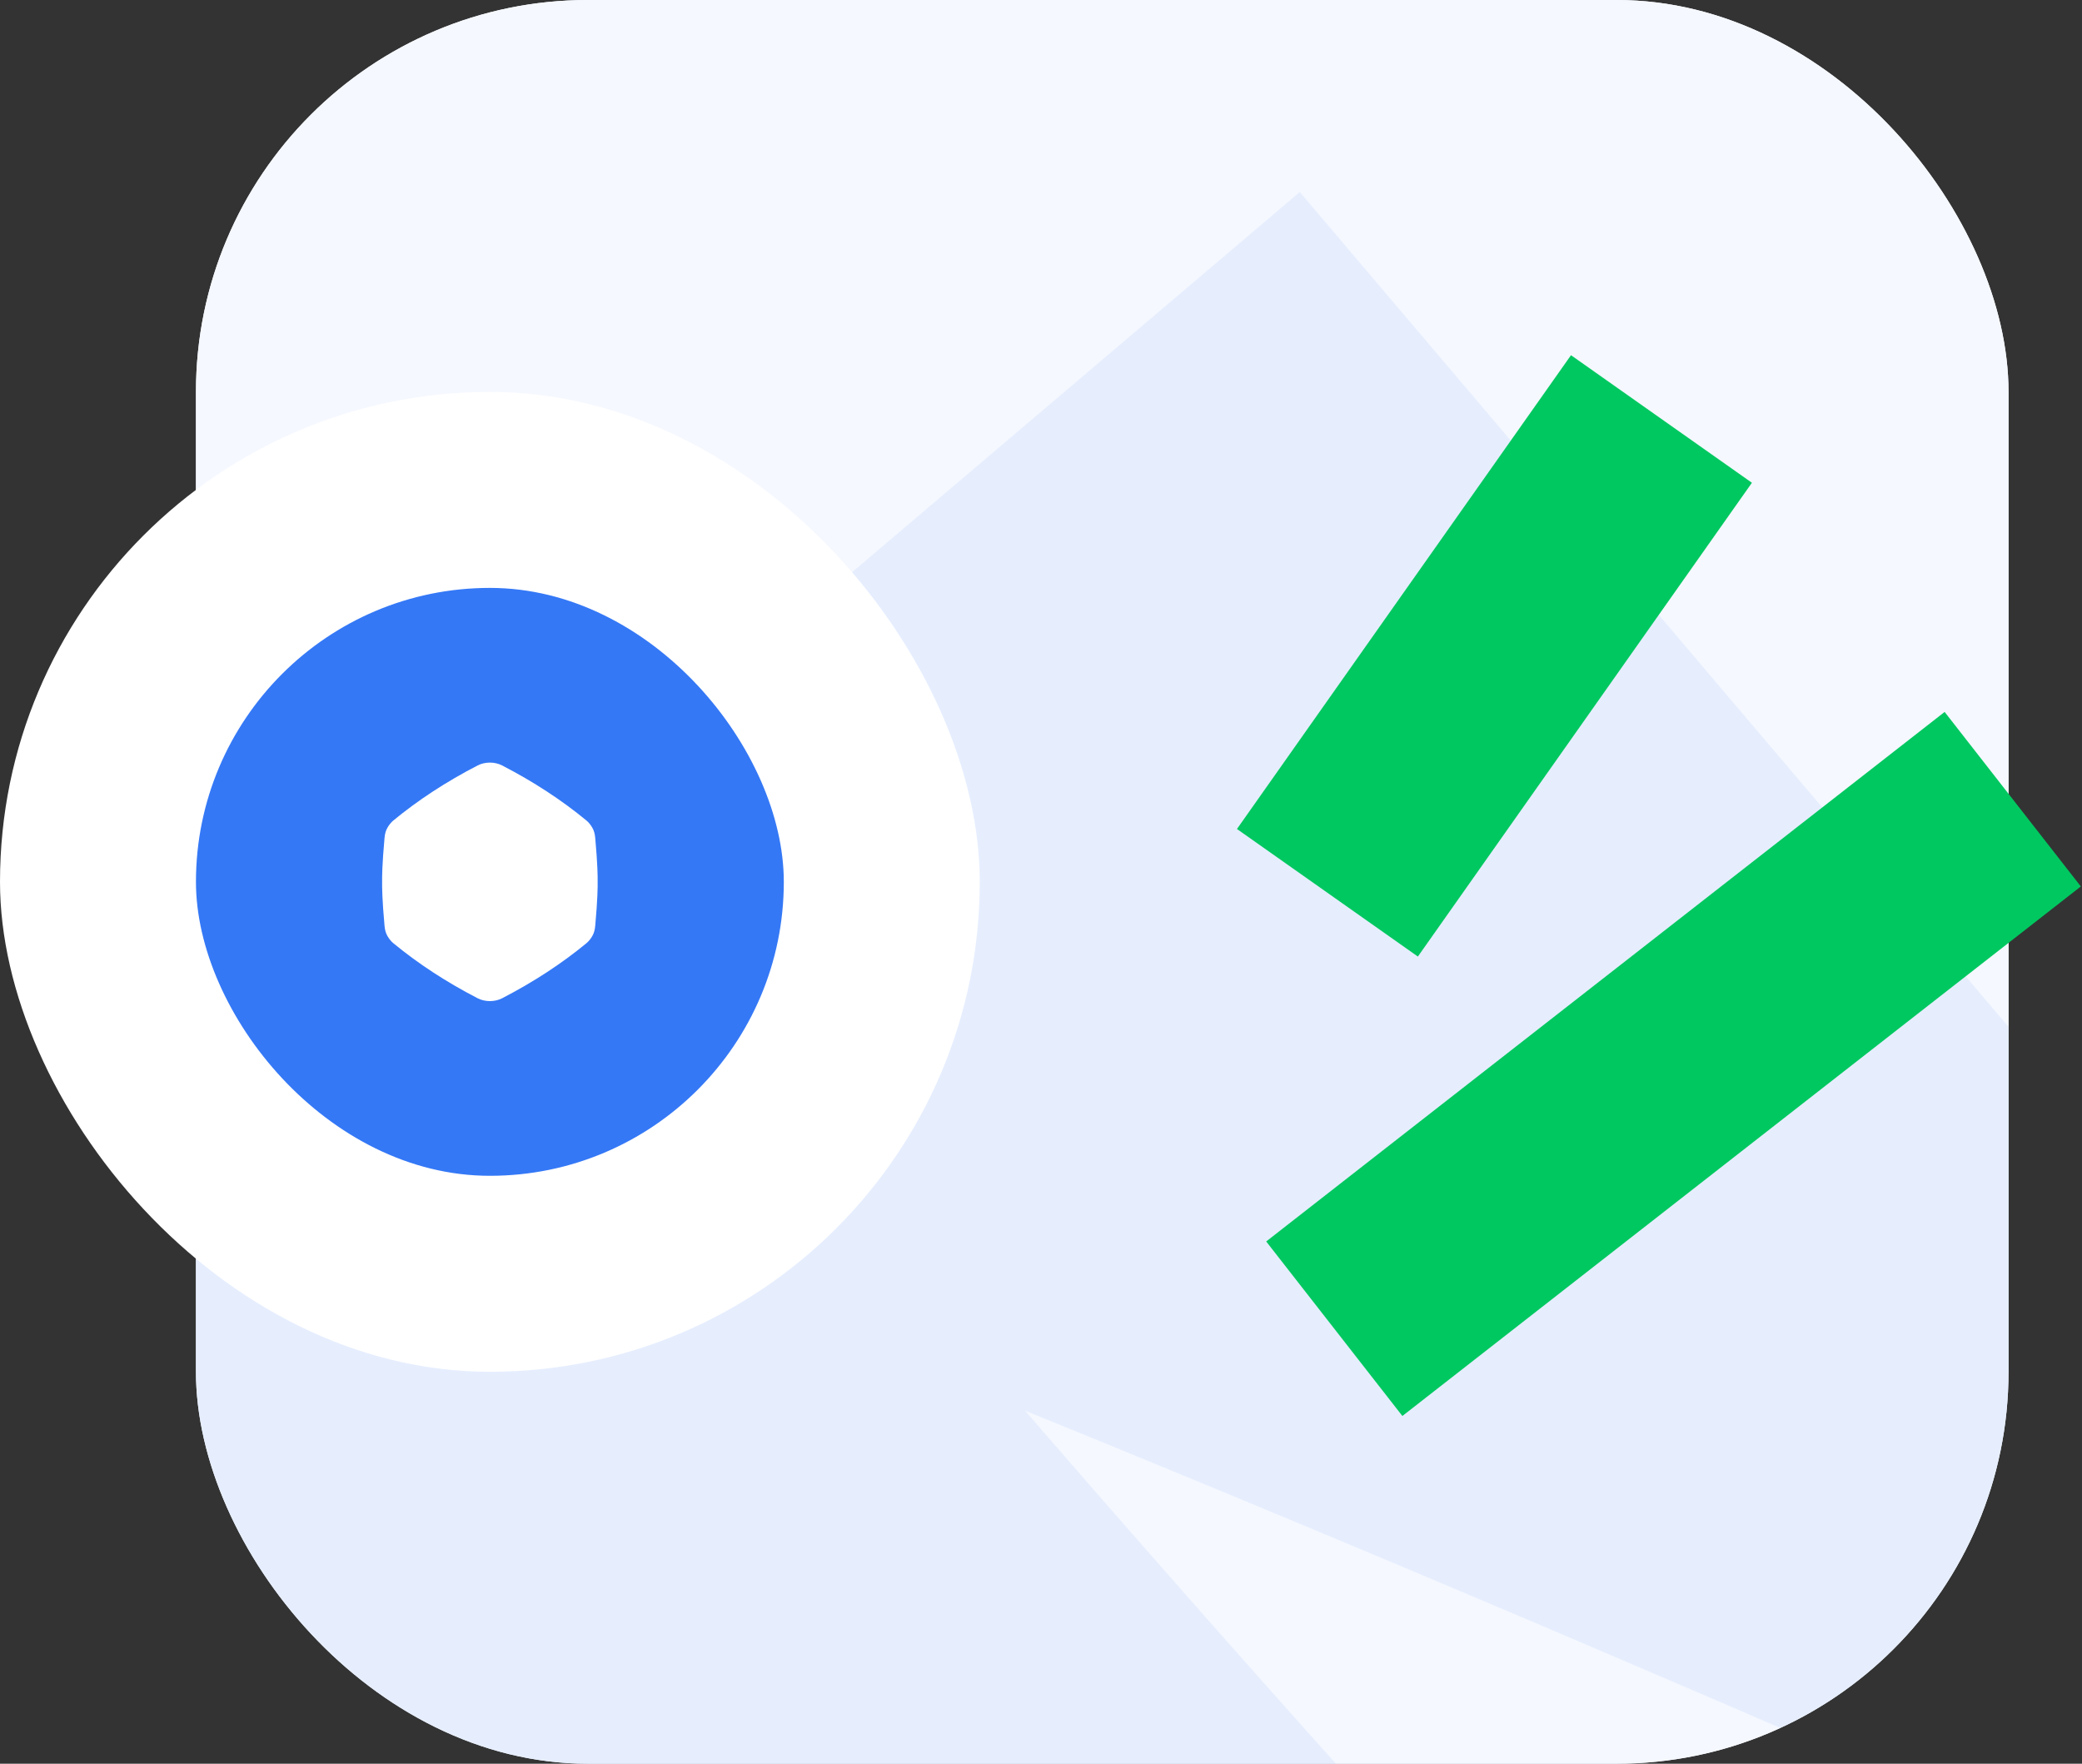
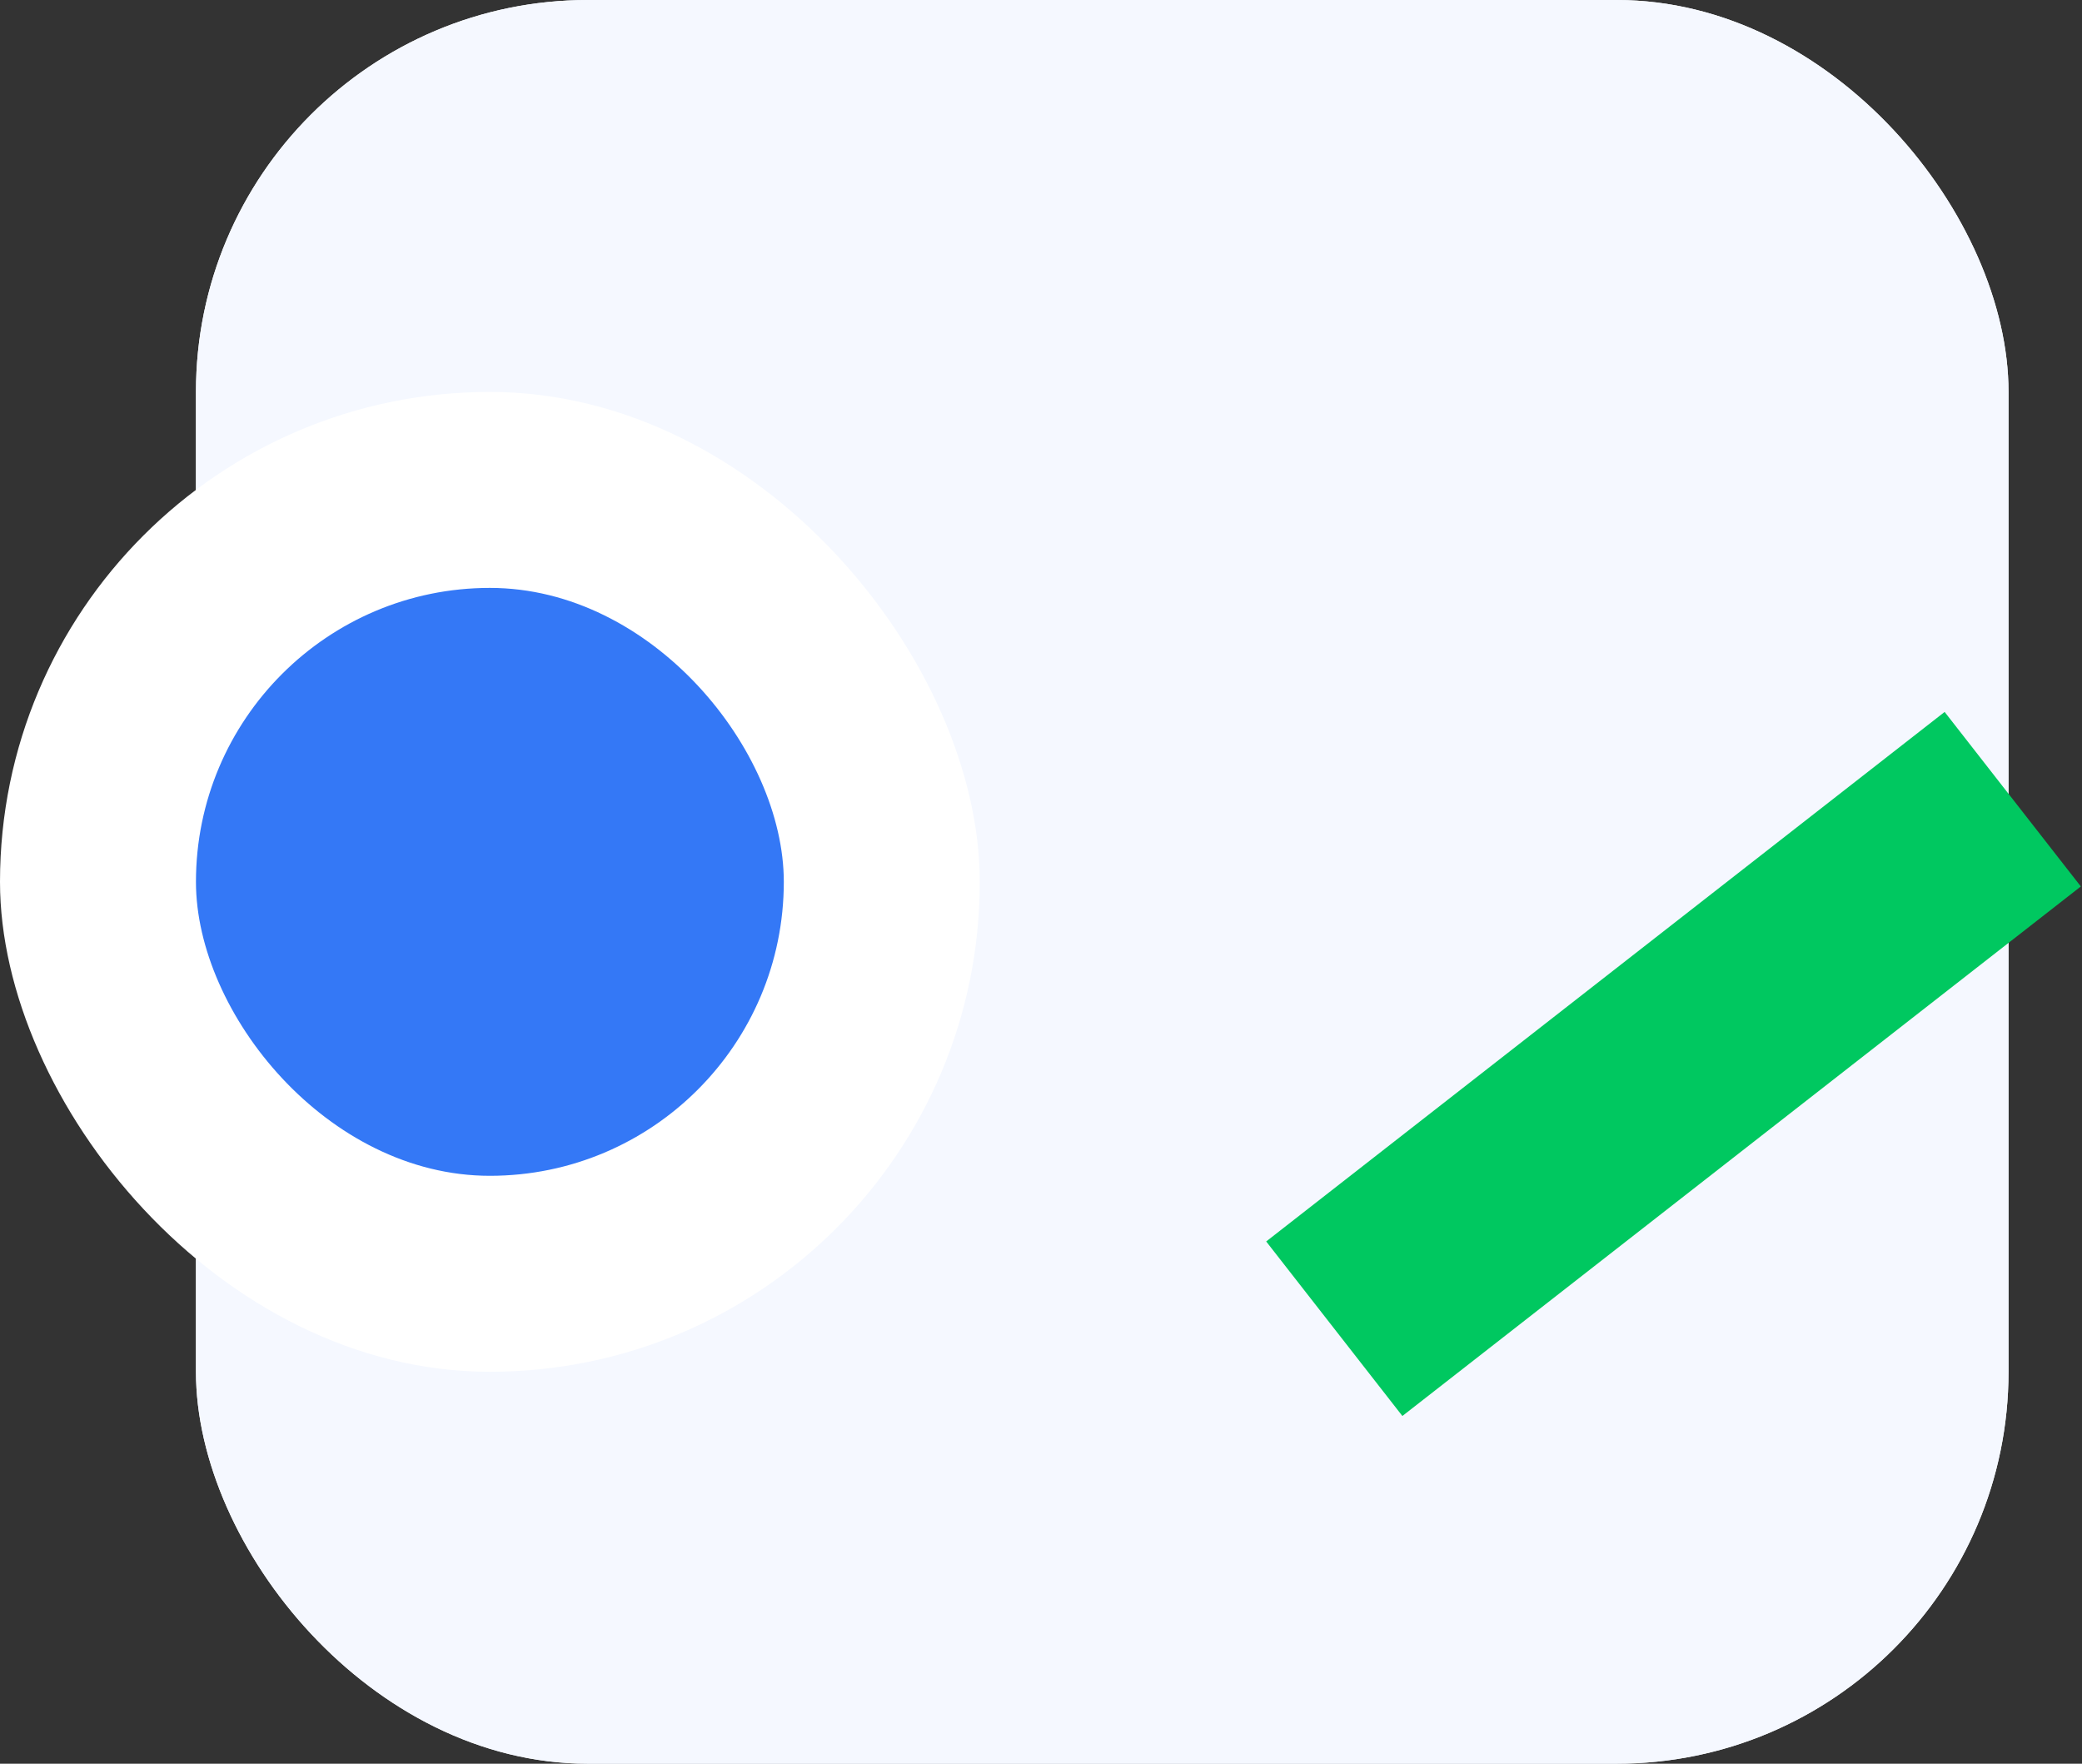
<svg xmlns="http://www.w3.org/2000/svg" width="170" height="144" viewBox="0 0 170 144" fill="none">
  <rect x="0" y="0" width="170" height="144" fill="#333333" stroke="none" />
  <rect x="16" width="148" height="144" rx="32" fill="#F5F8FF" />
  <g clip-path="url(#clip0_550_14586)">
    <rect x="16" width="148" height="144" rx="32" fill="#F5F8FF" />
-     <path d="M-50.819 161.325C-50.819 161.325 -63.88 122.069 -27.563 109.427C8.753 96.786 92.052 162.454 92.052 162.454C92.052 162.454 13.883 75.87 16.228 67.038C18.573 58.206 163.275 121.604 163.275 121.604L87.073 31.86" stroke="#3478F6" stroke-opacity="0.08" stroke-width="50" />
  </g>
  <rect y="32" width="80" height="80" rx="40" fill="white" />
  <rect x="16" y="48" width="48" height="48" rx="24" fill="#3478F6" />
-   <path fill-rule="evenodd" clip-rule="evenodd" d="M40 62.263L40.014 62.263C40.358 62.266 40.702 62.342 40.994 62.493C43.552 63.814 45.871 65.328 47.9 67.005C48.043 67.123 48.241 67.352 48.374 67.597C48.508 67.842 48.572 68.079 48.603 68.424C48.798 70.575 48.806 71.615 48.798 72C48.806 72.385 48.798 73.425 48.603 75.576C48.572 75.921 48.508 76.158 48.374 76.403C48.241 76.648 48.043 76.877 47.9 76.995C45.871 78.672 43.552 80.186 40.994 81.507C40.702 81.658 40.358 81.734 40.014 81.737C40.009 81.737 40.004 81.737 40 81.737C39.995 81.737 39.991 81.737 39.986 81.737C39.642 81.734 39.298 81.658 39.006 81.507C36.448 80.186 34.129 78.672 32.1 76.995C31.957 76.877 31.759 76.648 31.626 76.403C31.492 76.158 31.428 75.921 31.397 75.576C31.202 73.425 31.194 72.385 31.202 72C31.194 71.615 31.202 70.575 31.397 68.424C31.428 68.079 31.492 67.842 31.626 67.597C31.759 67.352 31.957 67.123 32.1 67.005C34.129 65.328 36.448 63.814 39.006 62.493C39.298 62.342 39.642 62.266 39.986 62.263L40 62.263Z" fill="white" />
-   <rect x="101" y="67.683" width="47.332" height="18.075" transform="rotate(-54.812 101 67.683)" fill="#00C860" />
  <rect x="103.387" y="101.361" width="70.271" height="18.075" transform="rotate(-37.97 103.387 101.361)" fill="#00C860" />
  <defs>
    <clipPath id="clip0_550_14586">
      <rect x="16" width="148" height="144" rx="32" fill="white" />
    </clipPath>
  </defs>
</svg>